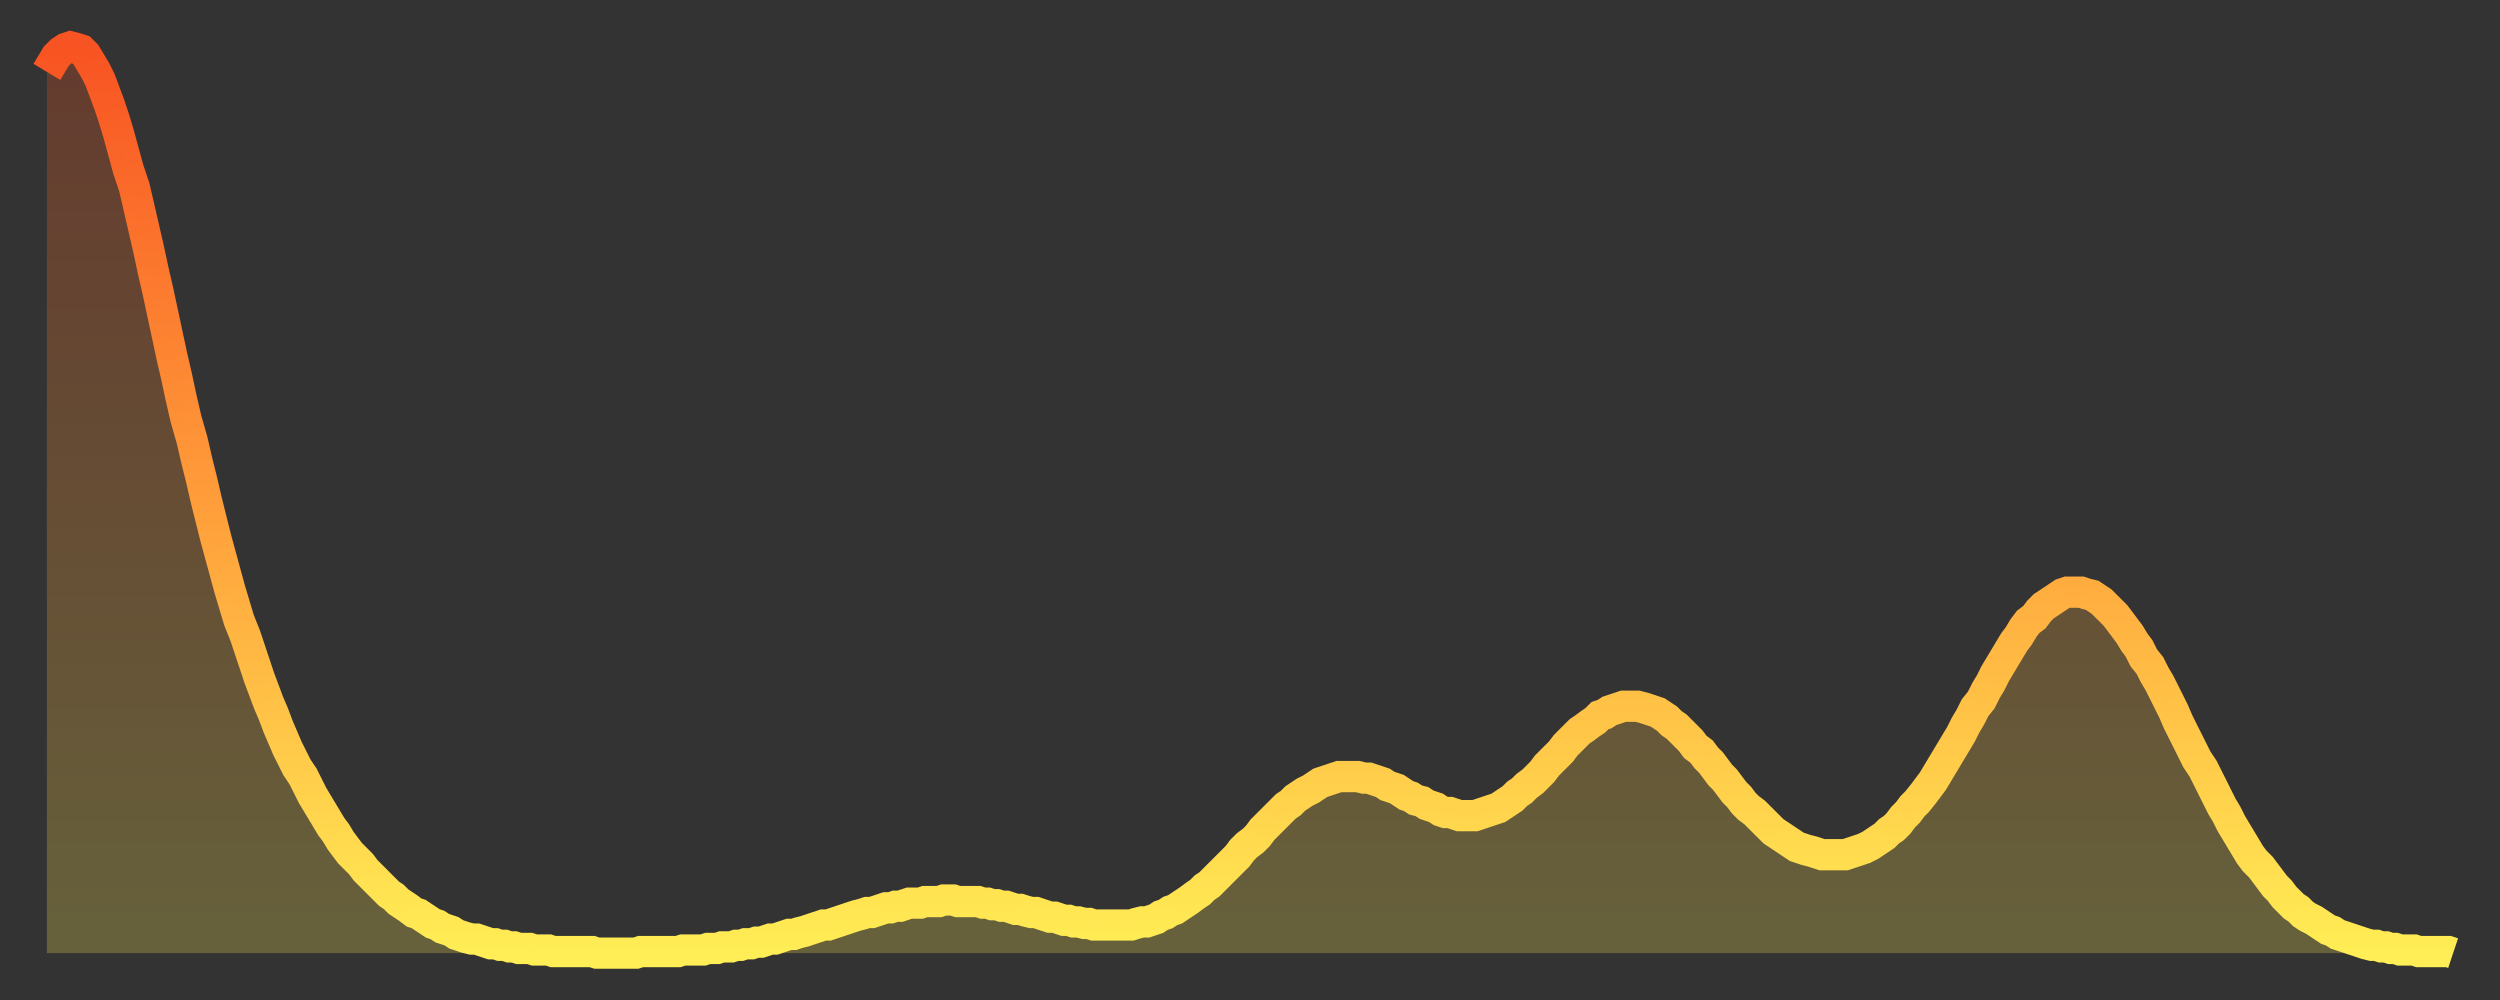
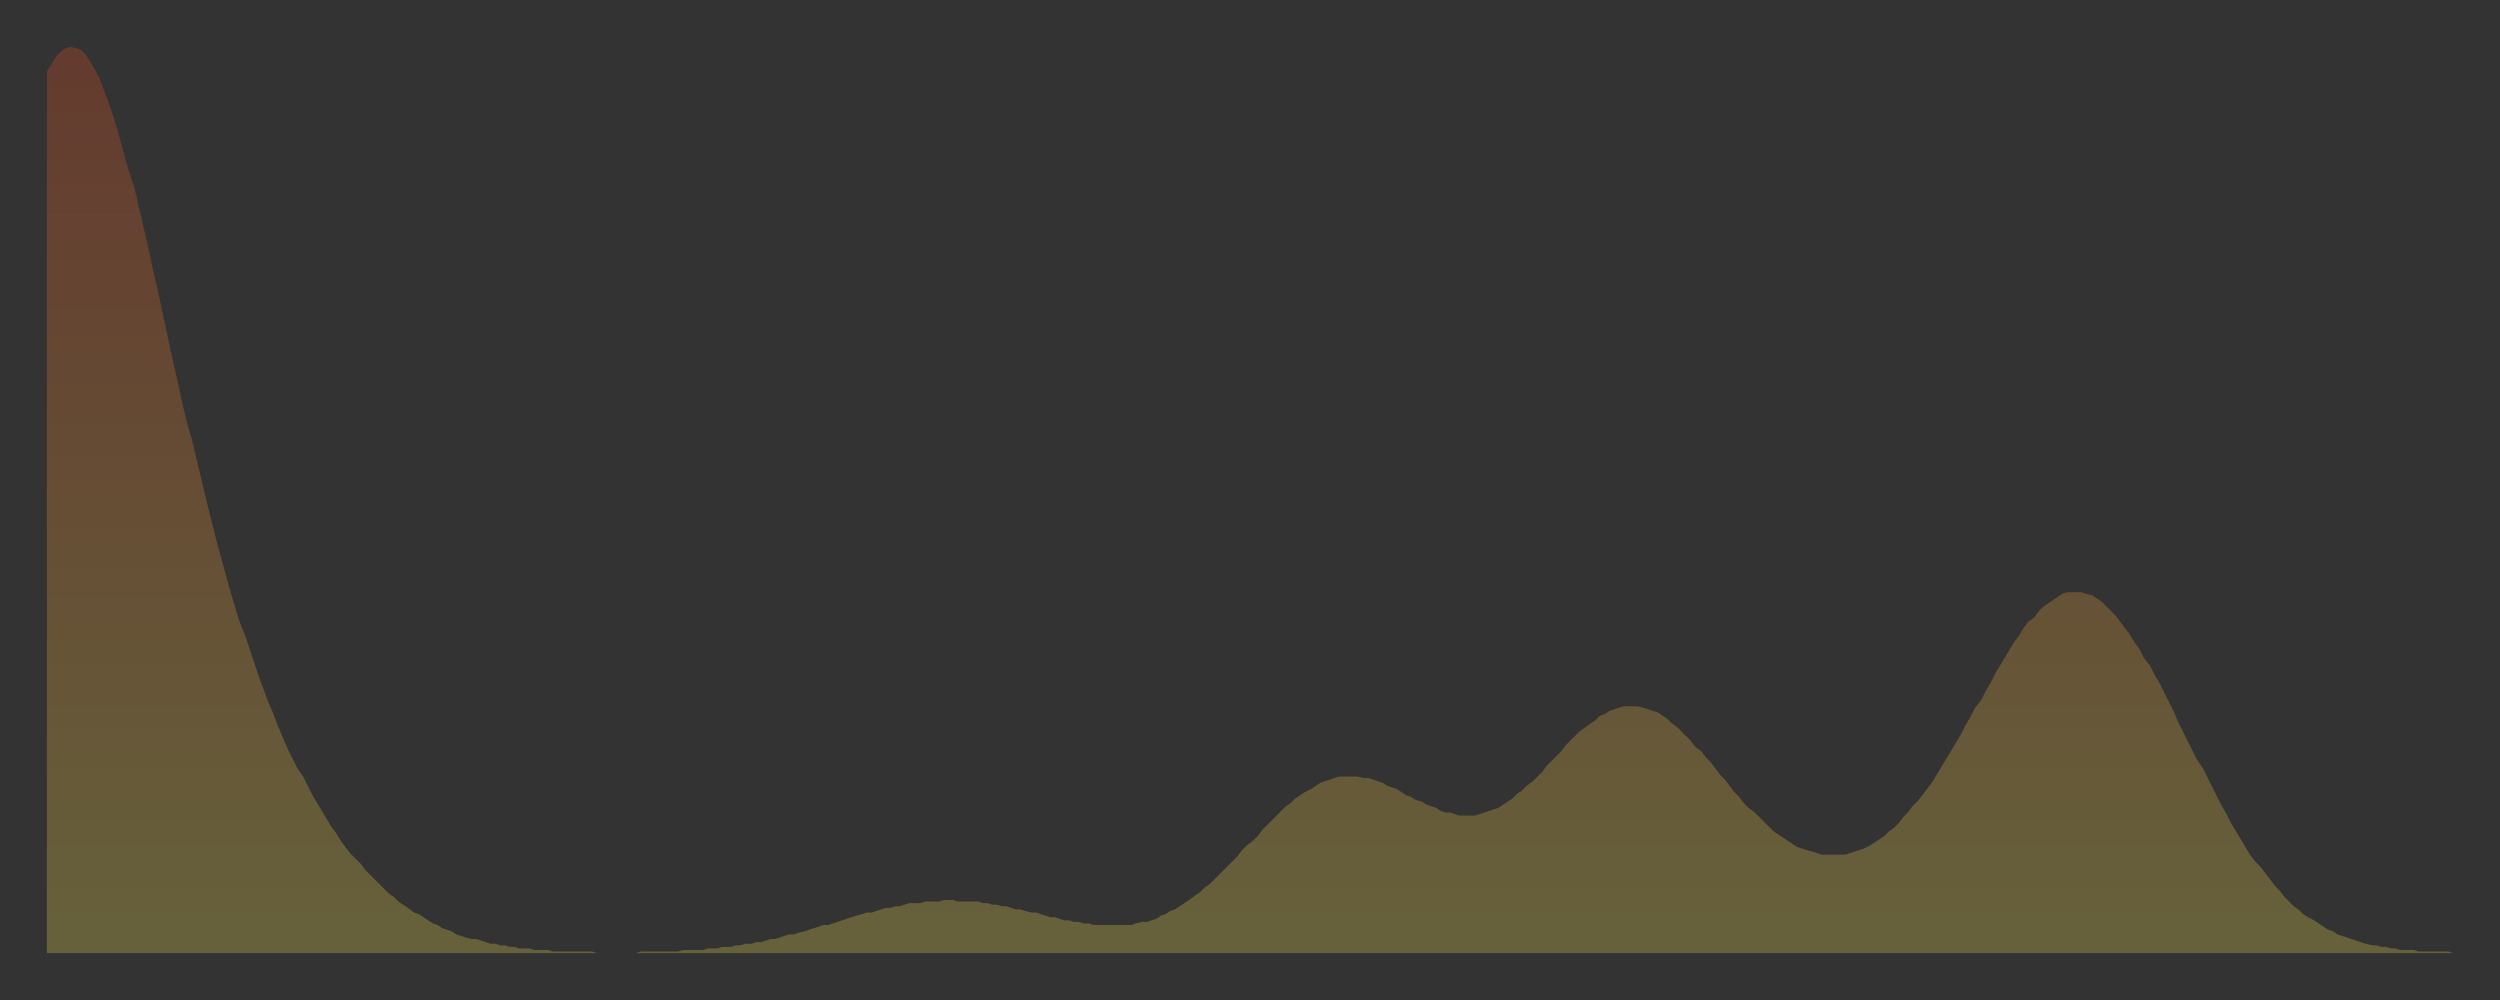
<svg xmlns="http://www.w3.org/2000/svg" baseProfile="full" height="64" version="1.1" width="160">
  <rect width="100%" height="100%" fill="#333333" stroke="none" />
  <defs>
    <linearGradient id="id1894656" x1="0" x2="0" y1="0" y2="1">
      <stop offset="0%" stop-color="#f85322" />
      <stop offset="50%" stop-color="#ff9d3a" />
      <stop offset="100%" stop-color="#ffee55" />
    </linearGradient>
  </defs>
  <g transform="translate(3,3)">
    <g>
-       <path d="M 0.0 1.6 0.3 1.1 0.6 0.6 0.9 0.3 1.2 0.1 1.5 0.0 1.9 0.1 2.2 0.2 2.5 0.5 2.8 1.0 3.1 1.5 3.4 2.1 3.7 2.9 4.0 3.7 4.3 4.6 4.6 5.6 4.9 6.7 5.2 7.8 5.6 9.0 5.9 10.3 6.2 11.6 6.5 12.9 6.8 14.3 7.1 15.6 7.4 17.0 7.7 18.4 8.0 19.8 8.3 21.1 8.6 22.5 8.9 23.8 9.3 25.2 9.6 26.5 9.9 27.7 10.2 29.0 10.5 30.2 10.8 31.4 11.1 32.5 11.4 33.6 11.7 34.7 12.0 35.7 12.3 36.7 12.7 37.7 13.0 38.6 13.3 39.5 13.6 40.4 13.9 41.2 14.2 42.0 14.5 42.7 14.8 43.5 15.1 44.2 15.4 44.9 15.7 45.5 16.0 46.1 16.4 46.7 16.7 47.3 17.0 47.9 17.3 48.4 17.6 48.9 17.9 49.4 18.2 49.9 18.5 50.3 18.8 50.8 19.1 51.2 19.4 51.6 19.8 52.0 20.1 52.3 20.4 52.7 20.7 53.0 21.0 53.3 21.3 53.6 21.6 53.9 21.9 54.2 22.2 54.4 22.5 54.7 22.8 54.9 23.1 55.1 23.5 55.4 23.8 55.5 24.1 55.7 24.4 55.9 24.7 56.1 25.0 56.2 25.3 56.4 25.6 56.5 25.9 56.6 26.2 56.8 26.5 56.9 26.8 57.0 27.2 57.1 27.5 57.1 27.8 57.2 28.1 57.3 28.4 57.4 28.7 57.4 29.0 57.5 29.3 57.5 29.6 57.6 29.9 57.6 30.2 57.7 30.6 57.7 30.9 57.7 31.2 57.8 31.5 57.8 31.8 57.8 32.1 57.8 32.4 57.9 32.7 57.9 33.0 57.9 33.3 57.9 33.6 57.9 33.9 57.9 34.3 57.9 34.6 57.9 34.9 57.9 35.2 58.0 35.5 58.0 35.8 58.0 36.1 58.0 36.4 58.0 36.7 58.0 37.0 58.0 37.3 58.0 37.7 58.0 38.0 57.9 38.3 57.9 38.6 57.9 38.9 57.9 39.2 57.9 39.5 57.9 39.8 57.9 40.1 57.9 40.4 57.9 40.7 57.8 41.0 57.8 41.4 57.8 41.7 57.8 42.0 57.8 42.3 57.7 42.6 57.7 42.9 57.7 43.2 57.6 43.5 57.6 43.8 57.6 44.1 57.5 44.4 57.5 44.7 57.4 45.1 57.4 45.4 57.3 45.7 57.3 46.0 57.2 46.3 57.1 46.6 57.1 46.9 57.0 47.2 56.9 47.5 56.8 47.8 56.8 48.1 56.7 48.5 56.6 48.8 56.5 49.1 56.4 49.4 56.3 49.7 56.2 50.0 56.2 50.3 56.1 50.6 56.0 50.9 55.9 51.2 55.8 51.5 55.7 51.8 55.6 52.2 55.5 52.5 55.4 52.8 55.4 53.1 55.3 53.4 55.2 53.7 55.1 54.0 55.1 54.3 55.0 54.6 55.0 54.9 54.9 55.2 54.8 55.6 54.8 55.9 54.8 56.2 54.7 56.5 54.7 56.8 54.7 57.1 54.7 57.4 54.6 57.7 54.6 58.0 54.6 58.3 54.7 58.6 54.7 58.9 54.7 59.3 54.7 59.6 54.7 59.9 54.8 60.2 54.8 60.5 54.9 60.8 54.9 61.1 55.0 61.4 55.0 61.7 55.1 62.0 55.2 62.3 55.2 62.6 55.3 63.0 55.4 63.3 55.4 63.6 55.5 63.9 55.6 64.2 55.7 64.5 55.7 64.8 55.8 65.1 55.9 65.4 55.9 65.7 56.0 66.0 56.0 66.4 56.1 66.7 56.1 67.0 56.2 67.3 56.2 67.6 56.2 67.9 56.2 68.2 56.2 68.5 56.2 68.8 56.2 69.1 56.2 69.4 56.2 69.7 56.1 70.1 56.0 70.4 56.0 70.7 55.9 71.0 55.8 71.3 55.6 71.6 55.5 71.9 55.3 72.2 55.2 72.5 55.0 72.8 54.8 73.1 54.6 73.5 54.3 73.8 54.1 74.1 53.8 74.4 53.6 74.7 53.3 75.0 53.0 75.3 52.7 75.6 52.4 75.9 52.1 76.2 51.8 76.5 51.4 76.8 51.1 77.2 50.8 77.5 50.5 77.8 50.1 78.1 49.8 78.4 49.5 78.7 49.2 79.0 48.9 79.3 48.6 79.6 48.4 79.9 48.1 80.2 47.9 80.5 47.7 80.9 47.5 81.2 47.3 81.5 47.1 81.8 47.0 82.1 46.9 82.4 46.8 82.7 46.7 83.0 46.7 83.3 46.7 83.6 46.7 83.9 46.7 84.3 46.8 84.6 46.8 84.9 46.9 85.2 47.0 85.5 47.1 85.8 47.3 86.1 47.4 86.4 47.5 86.7 47.7 87.0 47.9 87.3 48.0 87.6 48.2 88.0 48.3 88.3 48.5 88.6 48.6 88.9 48.7 89.2 48.9 89.5 49.0 89.8 49.0 90.1 49.1 90.4 49.2 90.7 49.2 91.0 49.2 91.4 49.2 91.7 49.1 92.0 49.0 92.3 48.9 92.6 48.8 92.9 48.7 93.2 48.5 93.5 48.3 93.8 48.1 94.1 47.8 94.4 47.6 94.7 47.3 95.1 47.0 95.4 46.7 95.7 46.4 96.0 46.0 96.3 45.7 96.6 45.4 96.9 45.1 97.2 44.7 97.5 44.4 97.8 44.1 98.1 43.8 98.4 43.6 98.8 43.3 99.1 43.1 99.4 42.8 99.7 42.7 100.0 42.5 100.3 42.4 100.6 42.3 100.9 42.2 101.2 42.2 101.5 42.2 101.8 42.2 102.2 42.3 102.5 42.4 102.8 42.5 103.1 42.6 103.4 42.8 103.7 43.0 104.0 43.3 104.3 43.5 104.6 43.8 104.9 44.1 105.2 44.4 105.5 44.8 105.9 45.1 106.2 45.5 106.5 45.8 106.8 46.2 107.1 46.6 107.4 46.9 107.7 47.3 108.0 47.7 108.3 48.0 108.6 48.4 108.9 48.7 109.3 49.0 109.6 49.3 109.9 49.6 110.2 49.9 110.5 50.2 110.8 50.4 111.1 50.6 111.4 50.8 111.7 51.0 112.0 51.2 112.3 51.3 112.6 51.4 113.0 51.5 113.3 51.6 113.6 51.7 113.9 51.7 114.2 51.7 114.5 51.7 114.8 51.7 115.1 51.7 115.4 51.6 115.7 51.5 116.0 51.4 116.3 51.3 116.7 51.1 117.0 50.9 117.3 50.7 117.6 50.5 117.9 50.2 118.2 50.0 118.5 49.7 118.8 49.3 119.1 49.0 119.4 48.6 119.7 48.3 120.1 47.8 120.4 47.4 120.7 47.0 121.0 46.5 121.3 46.0 121.6 45.5 121.9 45.0 122.2 44.5 122.5 44.0 122.8 43.4 123.1 42.9 123.4 42.3 123.8 41.8 124.1 41.2 124.4 40.7 124.7 40.1 125.0 39.6 125.3 39.1 125.6 38.6 125.9 38.1 126.2 37.7 126.5 37.2 126.8 36.8 127.2 36.5 127.5 36.1 127.8 35.8 128.1 35.6 128.4 35.4 128.7 35.2 129.0 35.0 129.3 34.9 129.6 34.9 129.9 34.9 130.2 34.9 130.5 35.0 130.9 35.1 131.2 35.3 131.5 35.5 131.8 35.8 132.1 36.1 132.4 36.4 132.7 36.8 133.0 37.2 133.3 37.6 133.6 38.1 133.9 38.5 134.2 39.1 134.6 39.6 134.9 40.2 135.2 40.7 135.5 41.3 135.8 41.9 136.1 42.5 136.4 43.2 136.7 43.8 137.0 44.4 137.3 45.0 137.6 45.6 138.0 46.2 138.3 46.8 138.6 47.4 138.9 48.0 139.2 48.6 139.5 49.1 139.8 49.7 140.1 50.2 140.4 50.7 140.7 51.2 141.0 51.7 141.3 52.1 141.7 52.5 142.0 52.9 142.3 53.3 142.6 53.7 142.9 54.0 143.2 54.4 143.5 54.7 143.8 55.0 144.1 55.2 144.4 55.5 144.7 55.7 145.1 55.9 145.4 56.1 145.7 56.3 146.0 56.5 146.3 56.6 146.6 56.8 146.9 56.9 147.2 57.0 147.5 57.1 147.8 57.2 148.1 57.3 148.4 57.4 148.8 57.5 149.1 57.5 149.4 57.6 149.7 57.6 150.0 57.7 150.3 57.7 150.6 57.8 150.9 57.8 151.2 57.8 151.5 57.8 151.8 57.9 152.1 57.9 152.5 57.9 152.8 57.9 153.1 57.9 153.4 57.9 153.7 57.9 154.0 58.0" fill="none" id="graph-curve" opacity="1" stroke="url(#id1894656)" stroke-width="2" />
      <path d="M 0 58 L 0.0 1.6 0.3 1.1 0.6 0.6 0.9 0.3 1.2 0.1 1.5 0.0 1.9 0.1 2.2 0.2 2.5 0.5 2.8 1.0 3.1 1.5 3.4 2.1 3.7 2.9 4.0 3.7 4.3 4.6 4.6 5.6 4.9 6.7 5.2 7.8 5.6 9.0 5.9 10.3 6.2 11.6 6.5 12.9 6.8 14.3 7.1 15.6 7.4 17.0 7.7 18.4 8.0 19.8 8.3 21.1 8.6 22.5 8.9 23.8 9.3 25.2 9.6 26.5 9.9 27.7 10.2 29.0 10.5 30.2 10.8 31.4 11.1 32.5 11.4 33.6 11.7 34.7 12.0 35.7 12.3 36.7 12.7 37.7 13.0 38.6 13.3 39.5 13.6 40.4 13.9 41.2 14.2 42.0 14.5 42.7 14.8 43.5 15.1 44.2 15.4 44.9 15.7 45.5 16.0 46.1 16.4 46.7 16.7 47.3 17.0 47.9 17.3 48.4 17.6 48.9 17.9 49.4 18.2 49.9 18.5 50.3 18.8 50.8 19.1 51.2 19.4 51.6 19.8 52.0 20.1 52.3 20.4 52.7 20.7 53.0 21.0 53.3 21.3 53.6 21.6 53.9 21.9 54.2 22.2 54.4 22.5 54.7 22.8 54.9 23.1 55.1 23.5 55.4 23.8 55.5 24.1 55.7 24.4 55.9 24.7 56.1 25.0 56.2 25.3 56.4 25.6 56.5 25.9 56.6 26.2 56.8 26.5 56.9 26.8 57.0 27.2 57.1 27.5 57.1 27.8 57.2 28.1 57.3 28.4 57.4 28.7 57.4 29.0 57.5 29.3 57.5 29.6 57.6 29.9 57.6 30.2 57.7 30.6 57.7 30.9 57.7 31.2 57.8 31.5 57.8 31.8 57.8 32.1 57.8 32.4 57.9 32.7 57.9 33.0 57.9 33.3 57.9 33.6 57.9 33.9 57.9 34.3 57.9 34.6 57.9 34.9 57.9 35.2 58.0 35.5 58.0 35.8 58.0 36.1 58.0 36.4 58.0 36.7 58.0 37.0 58.0 37.3 58.0 37.7 58.0 38.0 57.9 38.3 57.9 38.6 57.9 38.9 57.9 39.2 57.9 39.5 57.9 39.8 57.9 40.1 57.9 40.4 57.9 40.7 57.8 41.0 57.8 41.4 57.8 41.7 57.8 42.0 57.8 42.3 57.7 42.6 57.7 42.9 57.7 43.2 57.6 43.5 57.6 43.8 57.6 44.1 57.5 44.4 57.5 44.7 57.4 45.1 57.4 45.4 57.3 45.7 57.3 46.0 57.2 46.3 57.1 46.6 57.1 46.9 57.0 47.2 56.9 47.5 56.8 47.8 56.8 48.1 56.7 48.5 56.6 48.8 56.5 49.1 56.4 49.4 56.3 49.7 56.2 50.0 56.2 50.3 56.1 50.6 56.0 50.9 55.9 51.2 55.8 51.5 55.7 51.8 55.6 52.2 55.5 52.5 55.4 52.8 55.4 53.1 55.3 53.4 55.2 53.7 55.1 54.0 55.1 54.3 55.0 54.6 55.0 54.9 54.9 55.2 54.8 55.6 54.8 55.9 54.8 56.2 54.7 56.5 54.7 56.8 54.7 57.1 54.7 57.4 54.6 57.7 54.6 58.0 54.6 58.3 54.7 58.6 54.7 58.9 54.7 59.3 54.7 59.6 54.7 59.9 54.8 60.2 54.8 60.5 54.9 60.8 54.9 61.1 55.0 61.4 55.0 61.7 55.1 62.0 55.2 62.3 55.2 62.6 55.3 63.0 55.4 63.3 55.4 63.6 55.5 63.9 55.6 64.2 55.7 64.5 55.7 64.8 55.8 65.1 55.9 65.4 55.9 65.7 56.0 66.0 56.0 66.4 56.1 66.7 56.1 67.0 56.2 67.3 56.2 67.6 56.2 67.9 56.2 68.2 56.2 68.5 56.2 68.8 56.2 69.1 56.2 69.4 56.2 69.7 56.1 70.1 56.0 70.4 56.0 70.7 55.9 71.0 55.8 71.3 55.6 71.6 55.5 71.9 55.3 72.2 55.2 72.5 55.0 72.8 54.8 73.1 54.6 73.5 54.3 73.8 54.1 74.1 53.8 74.4 53.6 74.7 53.3 75.0 53.0 75.3 52.7 75.6 52.4 75.9 52.1 76.2 51.8 76.5 51.4 76.8 51.1 77.2 50.8 77.5 50.5 77.8 50.1 78.1 49.8 78.4 49.5 78.7 49.2 79.0 48.9 79.3 48.6 79.6 48.4 79.9 48.1 80.2 47.9 80.5 47.7 80.9 47.5 81.2 47.3 81.5 47.1 81.8 47.0 82.1 46.9 82.4 46.8 82.7 46.7 83.0 46.7 83.3 46.7 83.6 46.7 83.9 46.7 84.3 46.8 84.6 46.8 84.9 46.9 85.2 47.0 85.5 47.1 85.8 47.3 86.1 47.4 86.4 47.5 86.7 47.7 87.0 47.9 87.3 48.0 87.6 48.2 88.0 48.3 88.3 48.5 88.6 48.6 88.9 48.7 89.2 48.9 89.5 49.0 89.8 49.0 90.1 49.1 90.4 49.2 90.7 49.2 91.0 49.2 91.4 49.2 91.7 49.1 92.0 49.0 92.3 48.9 92.6 48.8 92.9 48.7 93.2 48.5 93.5 48.3 93.8 48.1 94.1 47.8 94.4 47.6 94.7 47.3 95.1 47.0 95.4 46.7 95.7 46.4 96.0 46.0 96.3 45.7 96.6 45.4 96.9 45.1 97.2 44.7 97.5 44.4 97.8 44.1 98.1 43.8 98.4 43.6 98.8 43.3 99.1 43.1 99.4 42.8 99.7 42.7 100.0 42.5 100.3 42.4 100.6 42.3 100.9 42.2 101.2 42.2 101.5 42.2 101.8 42.2 102.2 42.3 102.5 42.4 102.8 42.5 103.1 42.6 103.4 42.8 103.7 43.0 104.0 43.3 104.3 43.5 104.6 43.8 104.9 44.1 105.2 44.4 105.5 44.8 105.9 45.1 106.2 45.5 106.5 45.8 106.8 46.2 107.1 46.6 107.4 46.9 107.7 47.3 108.0 47.7 108.3 48.0 108.6 48.4 108.9 48.7 109.3 49.0 109.6 49.3 109.9 49.6 110.2 49.9 110.5 50.2 110.8 50.4 111.1 50.6 111.4 50.8 111.7 51.0 112.0 51.2 112.3 51.3 112.6 51.4 113.0 51.5 113.3 51.6 113.6 51.7 113.9 51.7 114.2 51.7 114.5 51.7 114.8 51.7 115.1 51.7 115.4 51.6 115.7 51.5 116.0 51.4 116.3 51.3 116.7 51.1 117.0 50.9 117.3 50.7 117.6 50.5 117.9 50.2 118.2 50.0 118.5 49.7 118.8 49.3 119.1 49.0 119.4 48.6 119.7 48.3 120.1 47.8 120.4 47.4 120.7 47.0 121.0 46.5 121.3 46.0 121.6 45.5 121.9 45.0 122.2 44.5 122.5 44.0 122.8 43.4 123.1 42.9 123.4 42.3 123.8 41.8 124.1 41.2 124.4 40.7 124.7 40.1 125.0 39.6 125.3 39.1 125.6 38.6 125.9 38.1 126.2 37.7 126.5 37.2 126.8 36.8 127.2 36.5 127.5 36.1 127.8 35.8 128.1 35.6 128.4 35.4 128.7 35.2 129.0 35.0 129.3 34.9 129.6 34.9 129.9 34.9 130.2 34.9 130.5 35.0 130.9 35.1 131.2 35.3 131.5 35.5 131.8 35.8 132.1 36.1 132.4 36.4 132.7 36.8 133.0 37.2 133.3 37.6 133.6 38.1 133.9 38.5 134.2 39.1 134.6 39.6 134.9 40.2 135.2 40.7 135.5 41.3 135.8 41.9 136.1 42.5 136.4 43.2 136.7 43.8 137.0 44.4 137.3 45.0 137.6 45.6 138.0 46.2 138.3 46.8 138.6 47.4 138.9 48.0 139.2 48.6 139.5 49.1 139.8 49.7 140.1 50.2 140.4 50.7 140.7 51.2 141.0 51.7 141.3 52.1 141.7 52.5 142.0 52.9 142.3 53.3 142.6 53.7 142.9 54.0 143.2 54.4 143.5 54.7 143.8 55.0 144.1 55.2 144.4 55.5 144.7 55.7 145.1 55.9 145.4 56.1 145.7 56.3 146.0 56.5 146.3 56.6 146.6 56.8 146.9 56.9 147.2 57.0 147.5 57.1 147.8 57.2 148.1 57.3 148.4 57.4 148.8 57.5 149.1 57.5 149.4 57.6 149.7 57.6 150.0 57.7 150.3 57.7 150.6 57.8 150.9 57.8 151.2 57.8 151.5 57.8 151.8 57.9 152.1 57.9 152.5 57.9 152.8 57.9 153.1 57.9 153.4 57.9 153.7 57.9 154.0 58.0 154 58" fill="url(#id1894656)" fill-opacity=".25" id="graph-shadow" />
    </g>
  </g>
</svg>